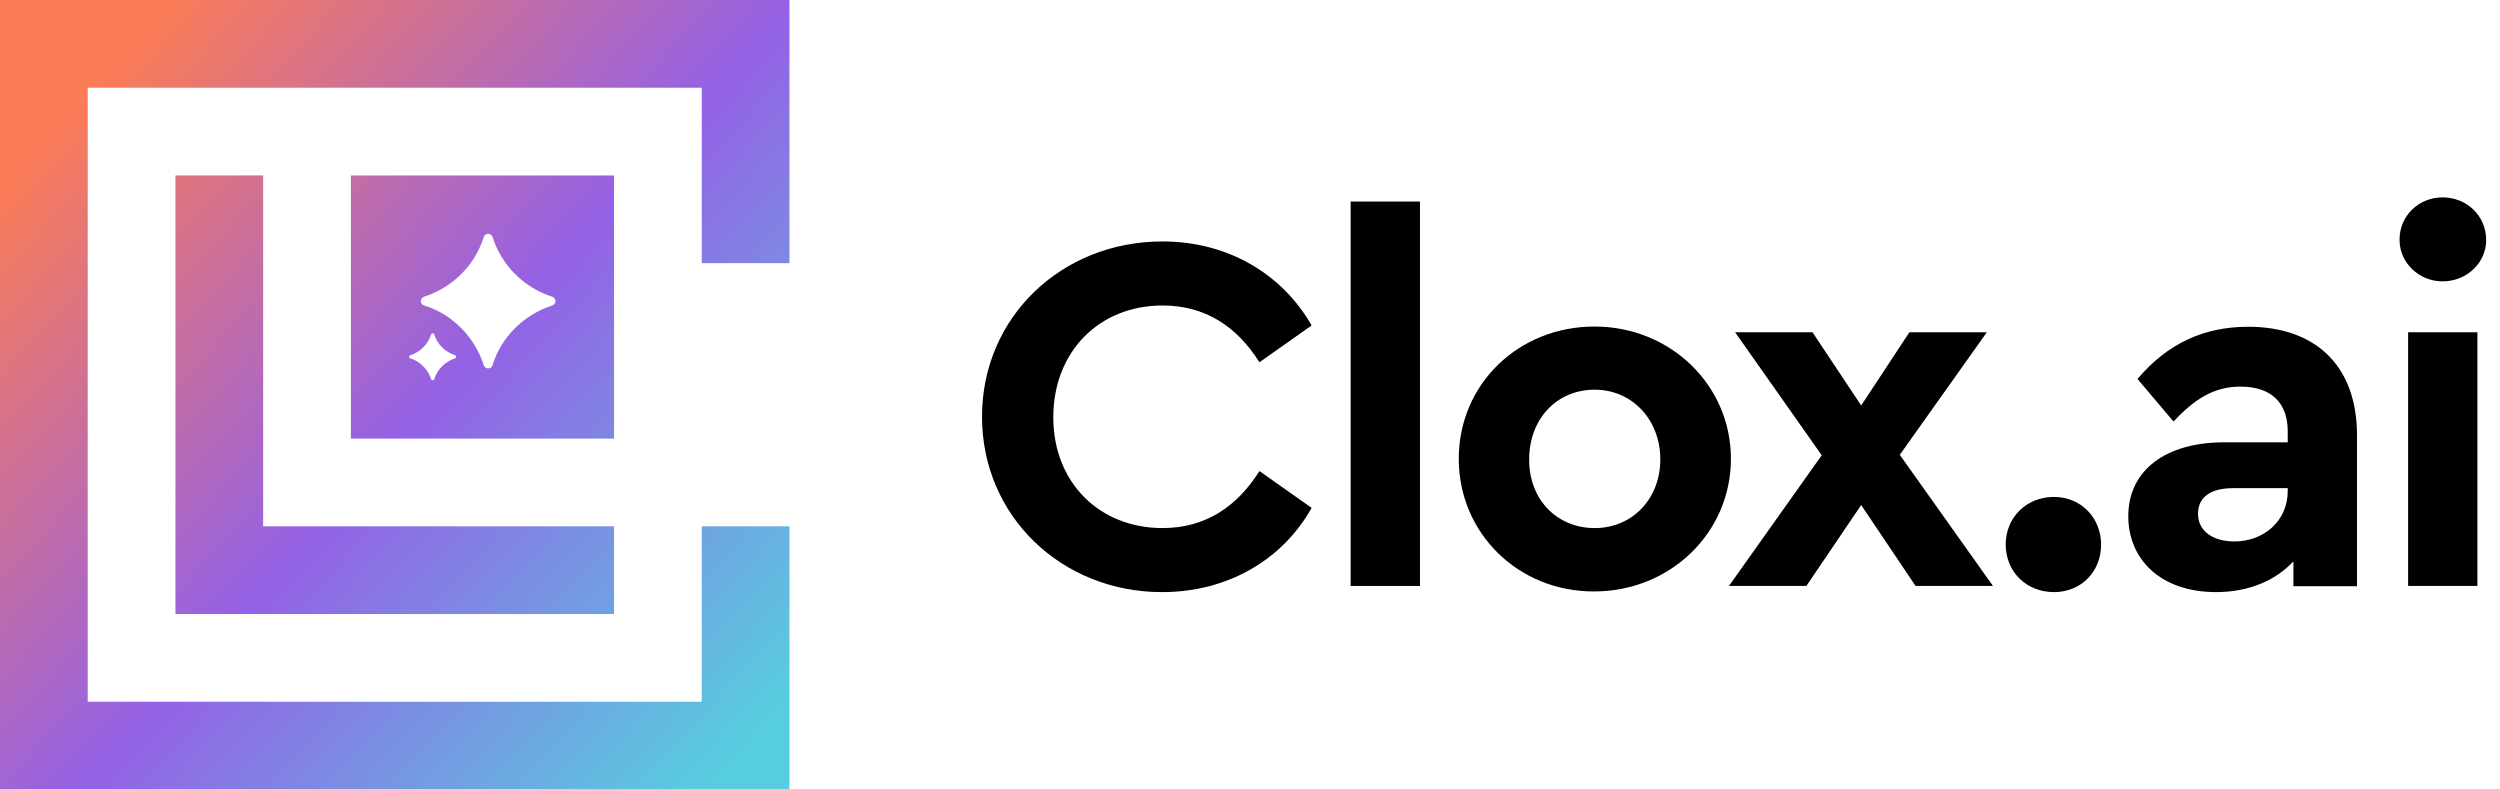
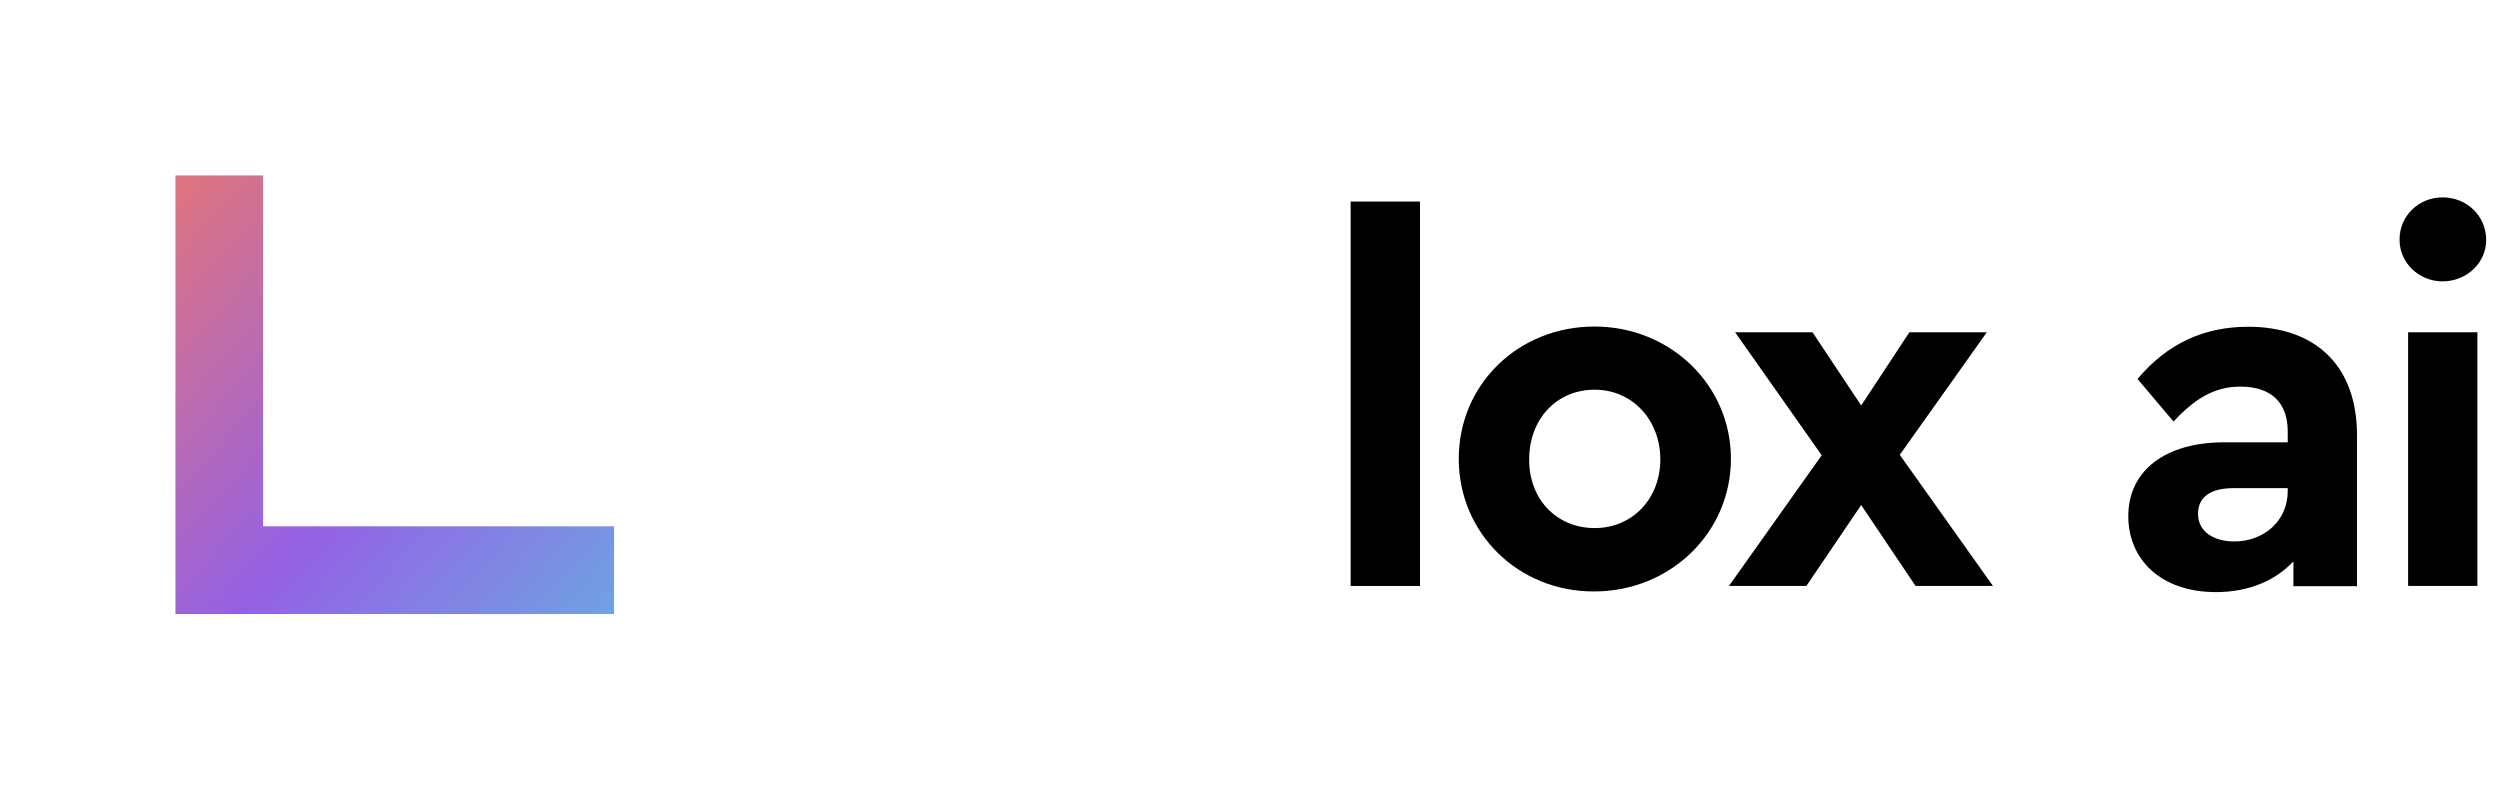
<svg xmlns="http://www.w3.org/2000/svg" width="114" height="36" viewBox="0 0 114 36" fill="none">
  <g clip-path="url(#clip0_220_1103)">
    <path d="M8 8V24V28H12H28V24H12V8H8Z" fill="url(#paint0_linear_220_1103)" />
-     <path d="M0 0V4V32V36H36V32V24H32V32H4V4H32V12H36V4V0H0Z" fill="url(#paint1_linear_220_1103)" />
-     <path d="M28 8H16V20H28V8ZM20.75 16.34C20.53 16.41 20.32 16.54 20.16 16.7C20 16.86 19.87 17.06 19.8 17.29C19.78 17.36 19.68 17.36 19.66 17.29C19.59 17.07 19.46 16.86 19.3 16.7C19.14 16.54 18.94 16.41 18.71 16.34C18.64 16.32 18.64 16.22 18.71 16.2C18.93 16.13 19.14 16 19.3 15.84C19.46 15.68 19.59 15.48 19.66 15.25C19.68 15.18 19.78 15.18 19.8 15.25C19.94 15.7 20.3 16.05 20.75 16.2C20.82 16.22 20.82 16.31 20.75 16.34ZM25.18 13.93C24.54 14.14 23.96 14.49 23.49 14.96C23.02 15.42 22.66 16 22.46 16.65C22.4 16.85 22.13 16.85 22.06 16.65C21.85 16.01 21.5 15.43 21.03 14.96C20.57 14.49 19.99 14.13 19.34 13.93C19.14 13.87 19.14 13.6 19.34 13.53C19.98 13.32 20.56 12.97 21.03 12.5C21.5 12.04 21.85 11.46 22.06 10.81C22.12 10.61 22.39 10.61 22.46 10.81C22.87 12.1 23.89 13.12 25.18 13.53C25.38 13.6 25.38 13.86 25.18 13.93Z" fill="url(#paint2_linear_220_1103)" />
-     <path d="M44.78 19C44.78 14.47 48.4 11.01 53.01 11.01C55.98 11.01 58.46 12.48 59.81 14.84L57.43 16.52C56.4 14.88 54.95 13.93 53.01 13.93C50.13 13.93 48.03 16.03 48.03 19.03C48.03 22 50.13 24.08 53.01 24.08C54.95 24.08 56.4 23.12 57.43 21.48L59.81 23.16C58.48 25.53 55.98 27 52.99 27C48.41 27 44.78 23.54 44.78 19Z" fill="black" />
    <path d="M61.59 9.19H64.75V26.72H61.59V9.19Z" fill="black" />
    <path d="M66.519 20.92C66.519 17.53 69.23 14.89 72.71 14.89C76.169 14.89 78.93 17.56 78.93 20.92C78.93 24.29 76.169 26.97 72.689 26.97C69.23 26.98 66.519 24.31 66.519 20.92ZM72.719 24.08C74.43 24.08 75.71 22.75 75.71 20.95C75.71 19.13 74.419 17.77 72.719 17.77C70.99 17.77 69.73 19.1 69.73 20.95C69.719 22.77 70.99 24.08 72.719 24.08Z" fill="black" />
    <path d="M84.87 23.03L82.37 26.72H78.84L83.07 20.76L79.12 15.15H82.65L84.87 18.49L87.07 15.15H90.6L86.63 20.74L90.88 26.72H87.35L84.87 23.03Z" fill="black" />
-     <path d="M91.46 24.83C91.46 23.61 92.39 22.66 93.66 22.66C94.9 22.66 95.81 23.62 95.81 24.83C95.81 26.07 94.9 27 93.66 27C92.4 27 91.46 26.07 91.46 24.83Z" fill="black" />
    <path d="M97.05 23.54C97.05 21.44 98.76 20.17 101.42 20.17H104.32V19.66C104.32 18.4 103.6 17.63 102.17 17.63C100.93 17.63 100.07 18.21 99.11 19.22L97.47 17.28C98.83 15.67 100.49 14.9 102.52 14.9C105.47 14.9 107.48 16.56 107.48 19.86V26.73H104.58V25.6C103.76 26.47 102.55 27 101.05 27C98.52 27 97.05 25.5 97.05 23.54ZM101.89 24.69C103.22 24.69 104.32 23.76 104.32 22.4V22.26H101.84C100.81 22.26 100.23 22.66 100.23 23.43C100.23 24.22 100.91 24.69 101.89 24.69Z" fill="black" />
    <path d="M111.38 9C112.48 9 113.37 9.84 113.37 10.94C113.37 11.99 112.48 12.83 111.38 12.83C110.31 12.83 109.42 11.99 109.42 10.94C109.41 9.84 110.3 9 111.38 9ZM109.81 15.15H112.97V26.72H109.81V15.15Z" fill="black" />
  </g>
  <defs>
    <linearGradient id="paint0_linear_220_1103" x1="31.193" y1="37.245" x2="-0.296" y2="8.65" gradientUnits="userSpaceOnUse">
      <stop stop-color="#57CEDF" />
      <stop offset="0.5" stop-color="#9461E5" />
      <stop offset="1" stop-color="#FC7C56" />
    </linearGradient>
    <linearGradient id="paint1_linear_220_1103" x1="34.809" y1="33.264" x2="3.319" y2="4.668" gradientUnits="userSpaceOnUse">
      <stop stop-color="#57CEDF" />
      <stop offset="0.5" stop-color="#9461E5" />
      <stop offset="1" stop-color="#FC7C56" />
    </linearGradient>
    <linearGradient id="paint2_linear_220_1103" x1="38.607" y1="29.081" x2="7.118" y2="0.485" gradientUnits="userSpaceOnUse">
      <stop stop-color="#57CEDF" />
      <stop offset="0.5" stop-color="#9461E5" />
      <stop offset="1" stop-color="#FC7C56" />
    </linearGradient>
    <clipPath id="clip0_220_1103">
      <rect width="113.37" height="36" fill="white" />
    </clipPath>
  </defs>
</svg>